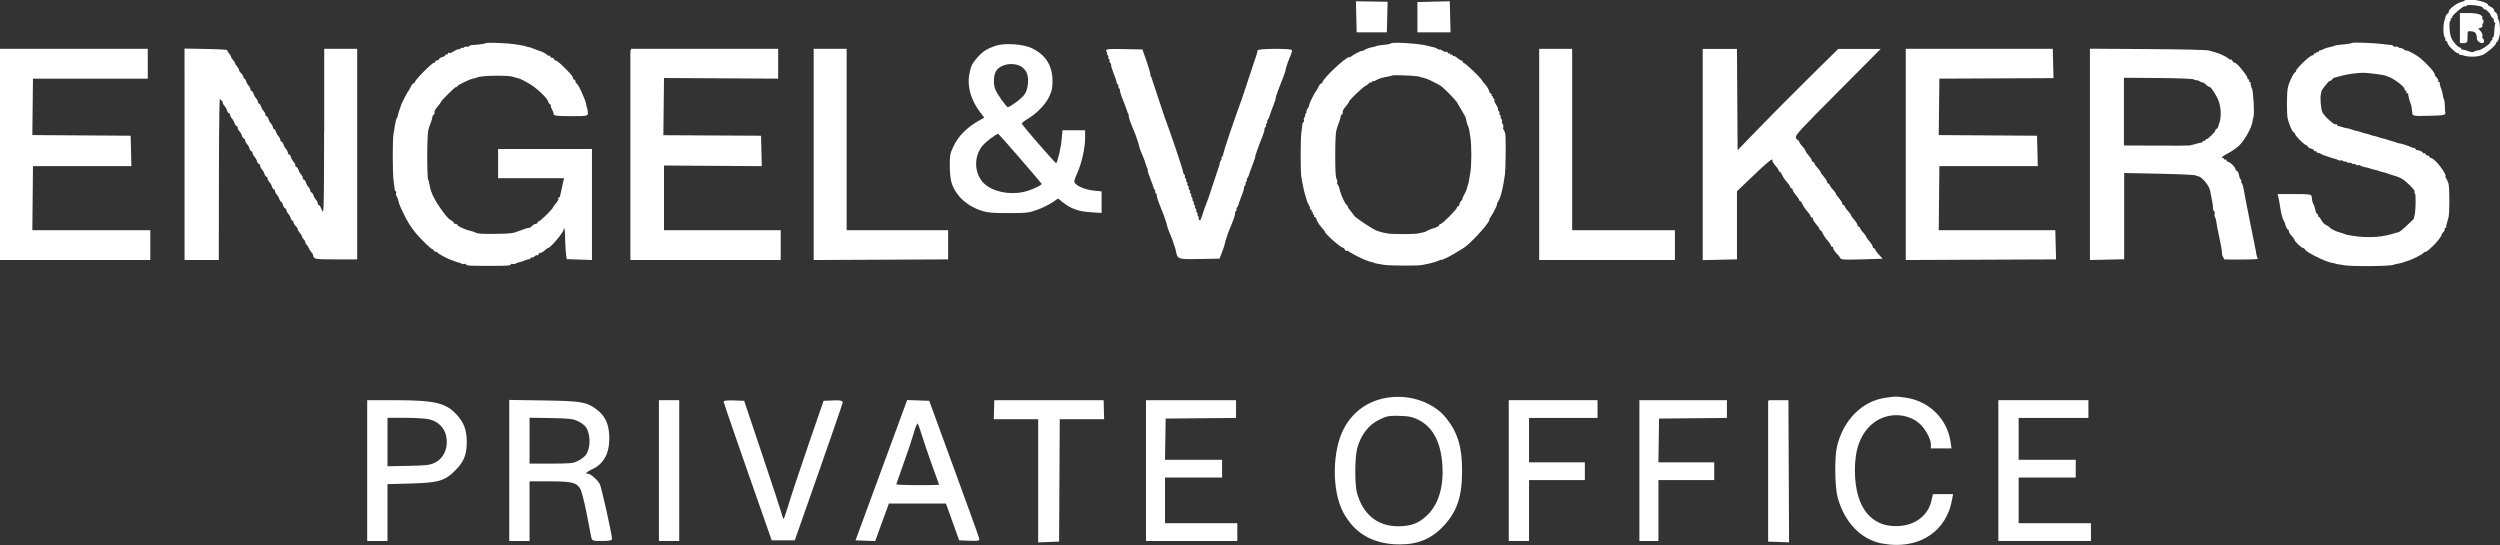
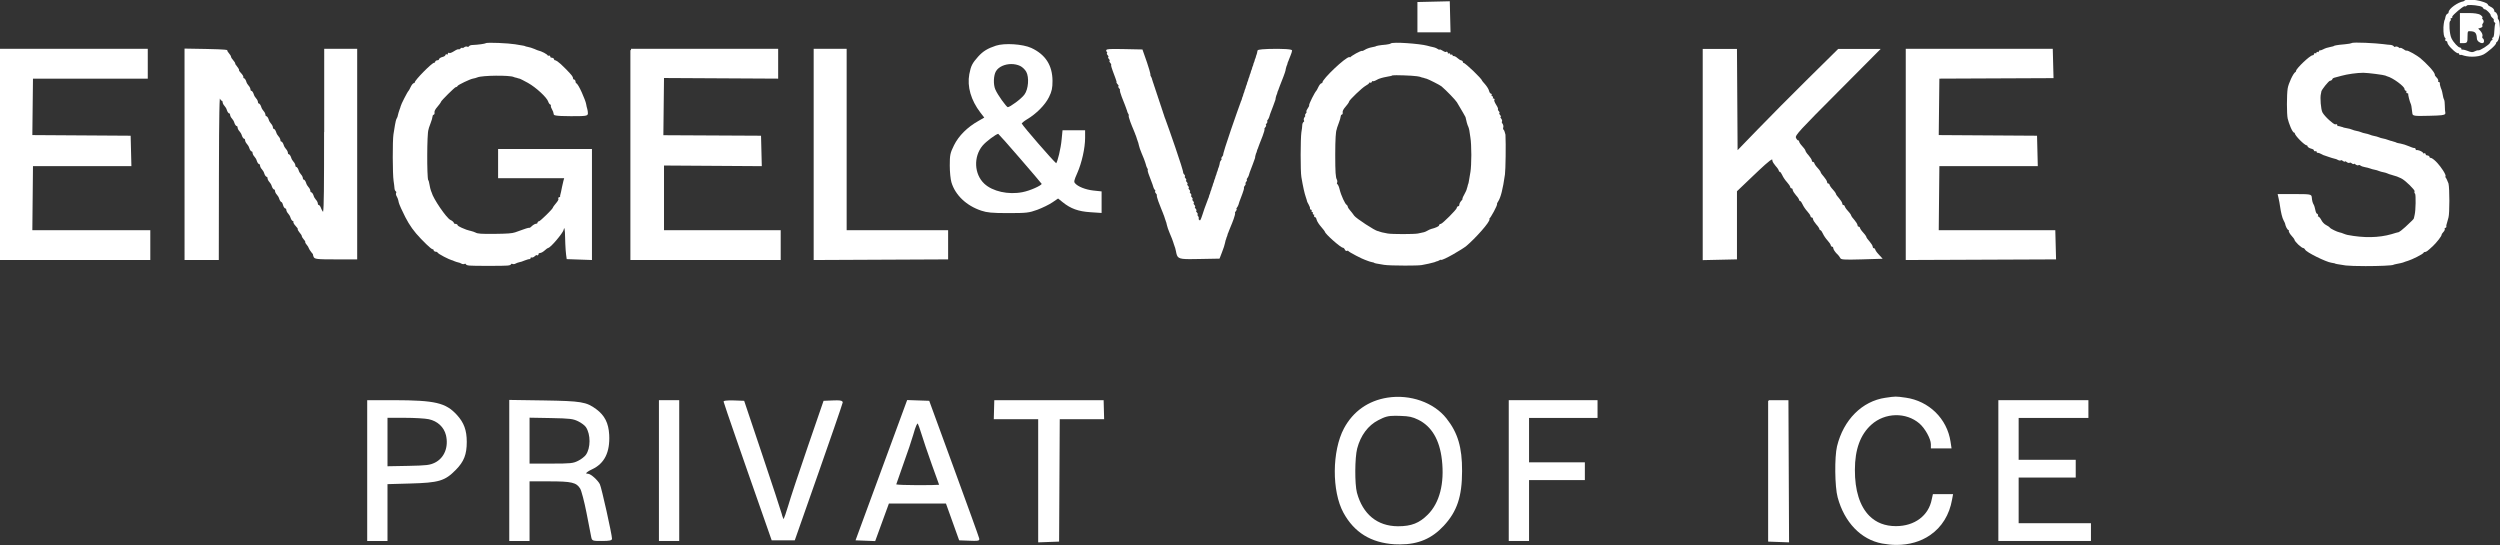
<svg xmlns="http://www.w3.org/2000/svg" version="1.1" id="Layer_1" x="0px" y="0px" viewBox="0 0 1971 430" style="enable-background:new 0 0 1971 430;" xml:space="preserve" width="1971" height="430">
  <rect x="0" y="0" width="1971" height="430" fill="#333333" stroke="none" />
  <style type="text/css">
	.st0{fill:#FFFFFF;}
</style>
  <g>
    <path class="st0" d="M1185.3,102.1c-0.3-0.2-0.4-0.8-0.2-1.4c0.4-1,0.1-2.4-0.6-3.3c-0.5-0.6-0.6-1.2-0.5-1.3   c0.6-0.6,0.2-1.9-0.6-2.8c-0.3-0.4-0.5-0.6-0.5-0.8c0.1-0.1,0.2-0.2,0.3-0.3c0.3-0.5-0.3-1.4-0.8-1.9c-0.3-0.3-0.4-0.6-0.5-0.8   c0.1-0.1,0.2-0.2,0.3-0.3c0.3-0.5-0.3-1.4-0.8-1.9c-0.3-0.4-0.5-0.6-0.5-0.8c0.1,0,0.1-0.1,0.1-0.2c0.3-0.5-0.2-1.8-1.5-3.8   c-1.2-1.9-1.5-3.2-1.5-3.4c0.4-0.4,0.3-0.8,0.3-0.9c-0.1-0.2-0.4-0.6-1.2-0.6c-0.2,0-0.2,0-0.3,0c0,0,0-0.1,0.1-0.2   c0.3-0.4,0.3-0.9,0.1-1.2c-0.2-0.3-0.6-0.5-1-0.5c-0.1,0-0.1,0-0.2,0c0,0,0-0.1,0.1-0.2c0.3-0.5,0.3-0.9,0.1-1.3   c-0.2-0.3-0.5-0.5-0.9-0.5c-0.2-0.1-0.8-0.8-1.1-2c-0.3-1.4-1.8-3.7-3.2-5.3c-1.4-1.5-2.3-2.7-2.4-2.9c0-1.3-13.1-13.9-14.5-13.9   c-0.3,0-0.5-0.2-0.5-0.5c0-0.8-0.7-1.5-1.5-1.5c-0.3,0-1.6-0.7-2.8-1.8c-1.2-1.1-2.8-2-3.6-1.5c0,0,0,0-0.1,0c0,0,0-0.1,0-0.2   c0-0.5-0.2-0.8-0.5-1c-0.4-0.2-0.8-0.2-1.2,0.1c-0.1,0.1-0.2,0.1-0.2,0.1c0,0,0,0,0-0.2c0-0.5-0.2-0.8-0.5-1   c-0.4-0.2-0.8-0.2-1.2,0.1c-0.1,0.1-0.2,0.1-0.2,0.1c0,0-0.1-0.1-0.1-0.3c0-0.8-0.4-1.1-0.6-1.2c-0.1-0.1-0.5-0.2-0.9,0.2   c-0.2,0.1-1.2-0.1-2.4-0.9c-1.4-0.9-2.3-1.3-2.8-1c-0.1,0-0.1,0.1-0.2,0.2c-0.1-0.1-0.3-0.2-0.6-0.4c-0.8-0.6-2.5-1.4-4-1.7   c-1.4-0.3-3.6-0.8-4.9-1.2c-5.5-1.5-27.2-3.2-28.7-1.7c-0.3,0.3-1.8,0.7-3.7,0.9c-4.8,0.4-7.7,0.9-8.5,1.5l0,0   c-0.2,0.1-1.2,0.3-2.8,0.6c-1.7,0.3-4.2,1.2-5.4,2c-0.8,0.5-1.4,0.8-1.7,0.9c-0.1-0.1-0.1-0.1-0.2-0.1c-1.2-0.4-8.9,4-9.7,5.2   c0,0,0,0,0,0c-0.1-0.2-0.4-0.3-0.6-0.3c-3,0-21.2,17.3-21.2,20c0,0.3-0.2,0.6-0.5,0.6c-1.1,0-2.2,2-2.7,3c-0.7,1.6-1.5,2.9-1.7,3.1   c-0.9,0.7-6,10.5-5.6,11.5c0,0,0,0.1,0.1,0.1c-0.1,0.3-0.4,1-1.1,2c-0.7,1-1.4,2.3-1.1,2.9c0.1,0.1,0.1,0.2,0.2,0.2   c-0.1,0.2-0.2,0.4-0.5,0.8c-0.5,0.6-1,1.4-0.8,1.9c0.1,0.1,0.2,0.2,0.3,0.3c-0.1,0.2-0.2,0.4-0.5,0.7c-0.8,1-1.1,2.3-0.6,3   c0.1,0.1,0.1,0.3,0.1,0.5c0,0.2-0.1,0.3-0.3,0.4c-0.8,0.5-1.2,1.8-1.2,2.7c0,0.9-0.3,3.5-0.7,5.7c-0.7,4.7-0.8,30.6,0,35.2   c1.3,7.7,2.5,13,3.5,15.8c0.5,1.4,0.8,2.4,0.8,2.5c-0.1,0.6,1.1,2.9,1.4,3.3c0.8,1.5,1.2,2.6,1.1,2.9c-0.1,0.3,0,0.6,0.2,0.9   c0.2,0.3,0.7,0.5,1.2,0.5c0.1,0,0.1,0,0.1,0c0,0,0,0.1-0.1,0.2c-0.3,0.4-0.3,0.9-0.1,1.2c0.2,0.3,0.6,0.5,1,0.5c0.1,0,0.1,0,0.2,0   c0,0,0,0.1-0.1,0.2c-0.3,0.4-0.3,0.9-0.1,1.2c0.2,0.3,0.6,0.5,1,0.5c0.1,0,0.2,0,0.2,0c0,0,0,0.1-0.1,0.2c-0.3,0.5-0.3,0.9-0.1,1.3   c0.2,0.3,0.5,0.5,0.9,0.5c0,0,0,0,0,0c0.2,0,0.8,0.7,1,1.9c0.3,1.3,2,3.9,3.7,5.8c1.8,2,2.8,3.5,2.9,3.8c0,1.5,12.4,12.5,14.1,12.5   c0.4,0,1.1,0.5,1.4,1.2c0.3,0.7,0.7,1.2,1.2,1.3c0.4,0.1,0.7,0.1,1-0.1c0.2-0.1,0.3-0.1,0.4-0.1c0.1,0,0.1,0.1,0.1,0.1   c0.5,1.1,11.9,6.8,13.2,7.1c0.2,0,1.1,0.4,2.1,0.8c0.9,0.4,2.6,0.9,3.6,1.1c0.8,0.1,1.3,0.3,1.5,0.4c0.3,0.4,1.5,0.7,7.9,1.7   c2.4,0.4,9.7,0.6,16.6,0.6c5.8,0,11.2-0.1,13.1-0.4c1.7-0.3,4.2-0.8,5.5-1.1c1.4-0.4,3.2-0.8,4-1c0.3-0.1,1.6-0.4,1.9-0.7   c0.1,0,0.4-0.2,0.8-0.2c0.5-0.1,1.5-0.6,2.2-1c0.2-0.1,0.4-0.2,0.5-0.3l0,0.1l0.3,0.1c1.5,0.7,17.3-8.6,20.1-11   c6.9-5.8,18.9-19.1,18.2-21.1c0-0.1-0.1-0.2-0.2-0.3c0,0,0,0,0,0c1.1-0.7,6.5-10.5,6.2-11.7c0-0.1-0.1-0.2-0.1-0.2   c0.1-0.3,0.3-0.8,0.9-1.7c2.1-3.3,3.7-9.5,5.4-21.4c0.5-3.7,0.8-23.6,0.4-31.3C1186.5,104.9,1186.1,102.6,1185.3,102.1z    M1153,157.2C1153,157.2,1153.1,157.2,1153,157.2c-0.1,0.2-0.4,0.5-0.8,1c-1,1-1.7,2.4-1.7,3.4c0,0.6-0.3,0.9-0.5,0.9   c-0.8,0-1.5,0.7-1.5,1.5c-0.3,1.4-11.1,12.2-12.5,12.5c-0.8,0-1.5,0.6-1.5,1.4c-0.2,0.5-2.7,1.8-6.1,2.6c-0.7,0.2-2.1,0.8-3.1,1.4   c-1.9,1.1-2.7,1.3-7.4,2.2c-3.1,0.6-20.5,0.6-23.8,0c-3.6-0.6-6.2-1.3-6.5-1.5c-0.3-0.2-1-0.4-1.3-0.4   c-2.3-0.3-17.2-10.1-18.6-12.1c-1-1.4-2.5-3.4-3.5-4.5c-1-1.1-1.6-2.2-1.6-2.5c0-0.7-0.5-1.4-1-1.7c-1-0.4-4.3-7.2-5.5-12.3   c-0.3-1.4-1.1-3.6-1.9-4.1c-0.1-0.1-0.2-0.2-0.2-0.3c0-0.2,0-0.3,0.1-0.5c0.4-0.7,0.3-1.8-0.1-2.6c-1-1.6-1.3-6-1.3-19.6   c0-12.7,0.5-18.6,1.1-19.8c0.1-0.3,0.3-1.1,0.4-1.6c0.1-0.5,0.7-2.1,1.4-3.9c0.7-1.7,1.3-3.9,1.4-4.9c0.1-0.8,0.4-1.2,0.4-1.3   c0.4,0,0.7-0.1,0.9-0.4c0.2-0.2,0.3-0.6,0.3-0.9c-0.3-1.7,0.3-2.8,2.5-5.4c0.3-0.3,2.6-3.1,2.6-3.9c0.3-1.2,10.2-10.8,13-12.3   c1.1-0.6,2.9-1.7,3-2.7c0.1,0,0.1,0,0.2,0.1c0.4,0.3,0.8,0.3,1.2,0.1c0.4-0.2,0.6-0.6,0.6-1.1c0,0,0-0.1,0-0.1   c0.7,0.4,2.1,0,3.1-0.6c1.2-0.7,2.4-1.2,2.7-1.3c0.3-0.1,0.9-0.2,1.2-0.4c0.4-0.2,3.5-0.9,6.3-1.4c0.1,0,2.2-0.3,2.9-0.8   c1.3-0.3,15.4,0.1,19.2,0.7c1.5,0.2,2.7,0.5,2.9,0.6c0.3,0.2,1.1,0.4,1.6,0.5c0.6,0.1,1.3,0.3,1.7,0.5c0.4,0.1,1.1,0.3,1.5,0.4   c1.4,0.4,10.6,5,11.7,6c3.9,3.3,10.9,10.6,12.1,12.5c4,6.7,6.6,11.2,6.8,11.7c0.4,2.3,1.6,6.7,2.2,7.6c0.2,0.4,0.6,1.7,0.8,2.8   c0.2,1.1,0.6,3.8,0.9,6c0.4,2.2,0.7,8.2,0.7,13.4s-0.3,11.2-0.7,13.4c-0.4,2.2-0.8,5.1-1.1,6.5c-0.2,1.5-0.5,2.7-0.6,2.9   c-0.2,0.3-0.4,1.1-0.5,1.6c-0.1,0.6-0.3,1.3-0.5,1.7c-0.1,0.4-0.3,1.1-0.4,1.5c-0.1,0.3-0.8,1.9-1.9,3.9   C1153.2,155.5,1152.8,156.8,1153,157.2z" />
-     <path class="st0" d="M1778.9,200.3c-0.2-1.6-0.6-3.8-0.9-4.9c-0.2-1.1-0.7-3.3-1-5c-0.3-1.7-0.8-4.1-1.1-5.5l-1-5   c-0.3-1.4-0.7-3.4-0.9-4.5c-0.2-1.1-0.7-3.1-0.9-4.5l-2-10c-1.2-6.2-1.5-7.7-2.1-11.4c-0.3-2-1.1-4.6-1.8-5.5   c-0.2-0.2-0.3-0.4-0.4-0.6c0.1-0.1,0.3-0.2,0.3-0.3c0.2-0.5-0.2-1.2-0.6-1.7c-0.6-0.7-1-1.6-1-2c-0.2-2.1-1.2-5-2.6-5   c-0.2,0-0.4-0.3-0.4-0.8c0-1.8-4.6-6.2-6.4-6.2c-0.3,0-0.6-0.3-0.6-0.6c0-0.4-0.2-0.8-0.5-1c-0.4-0.2-0.8-0.2-1.2,0.1   c-0.1,0.1-0.2,0.1-0.2,0.1c0,0,0-0.1,0-0.1c0-0.5-0.2-0.9-0.5-1.2c-0.3-0.2-0.6-0.2-0.9-0.1c-0.1,0-0.4-0.1-0.6-0.4   c0.2-0.4,1.8-1.7,4.7-3.2c3-1.5,7.3-4.5,9.4-6.6c4.1-4,9.8-14.3,10.2-18.7c0.1-1.4,0.5-2.8,0.7-3.2c1-1.8-0.1-21.6-1.2-22.8   c-0.1-0.1-0.3-0.5-0.4-1c-0.1-0.6-0.4-1.4-0.5-1.8c-0.1-0.3-0.2-0.9-0.1-1.3c0-0.3,0-0.6-0.2-0.8c-0.3-0.3-0.7-0.5-1.2-0.5   c-0.1,0-0.1,0-0.1,0c0,0,0-0.1,0.1-0.2c0.3-0.4,0.3-0.9,0.1-1.2c-0.2-0.3-0.6-0.5-1-0.5c-0.2,0-0.2,0-0.2-0.1   c0.2-0.4,0.1-1-0.5-2.1c-1.6-2.8-7.9-10.8-9.7-10.8c-0.6,0-1.3-0.6-1.5-1.2c-0.3-0.7-0.7-1.1-1.2-1.3c-0.4-0.1-0.8-0.1-1.1,0.1   c-0.1,0.1-0.2,0.1-0.2,0.1c-0.1-1.4-8-5-9.6-5.3c-0.4-0.1-0.7-0.2-0.8-0.2c-0.3-0.3-1.7-0.6-1.9-0.7c-0.8-0.2-2.6-0.7-4-1.1   c-1.6-0.5-25.6-1-47.9-1.1l-45.8-0.3l0,83.3l0,83.3l27-0.6v-68l24.7,0.5c25.3,0.5,30.9,1.1,31.8,1.4c0.1,0.2,0.6,0.4,2,0.7   c2.8,0.5,8.4,7.3,9.2,11c0.2,0.9,0.5,2.5,0.7,3.6c1.3,6.3,1.6,8.1,1.6,10.1c0,1.2,0.4,2.7,1.2,3.2c0.3,0.2,0.4,0.8,0.2,1.4   c-0.4,0.9-0.2,2.3,0.3,3.1c0.4,0.6,0.8,2,0.9,3.1c0.2,2.1,1,6.3,1.9,10.1c0.2,1.1,0.7,3.3,1,5c0.3,1.7,0.8,4.1,1.1,5.5   c0.3,1.4,0.5,3.3,0.5,4.4c0,1.2,0.5,2.8,1.2,3.6c0.2,0.2,0.3,0.4,0.4,0.5l-0.1,0l0,0.5c0,0.2,0,0.4,0.5,0.4l0,0c0.1,0,0.1,0,0.2,0   c0.6,0,1.6,0.1,3.5,0.1c2.3,0,5.5,0,9.1,0c13.1,0,13.3-0.4,13.4-0.7l0.1-0.3l-0.2-0.2C1779.5,203.1,1779.2,201.9,1778.9,200.3z    M1750.2,95.4c-0.2,0.9-0.4,1.5-0.5,1.7c-0.2,0.2-0.4,0.7-0.7,2.3c-0.2,1-0.8,1.8-1.1,2c-0.8,0.3-1.4,1-1.4,1.7   c-0.1,1-5.6,6.4-6.6,6.5c-0.8,0-1.4,0.7-1.4,1.6c0,0.1,0,0.1,0,0.1c0,0-0.1,0-0.2-0.1c-0.5-0.3-0.9-0.3-1.3-0.1   c-0.3,0.2-0.5,0.5-0.5,0.8c0,0.2-0.3,0.5-0.8,0.5c-0.7,0.1-2.9,0.5-4.8,1.1c-1.9,0.5-3.9,1-4.5,1.2c-0.7,0.1-11.5,0.2-26.6,0.1   l-25.3-0.1V61.3l26.7,0.2c15.6,0.1,27.1,0.6,28.1,1c0.7,0.5,1.7,0.9,2.4,0.7c0.2-0.1,1.4,0.2,2.7,1c1.4,0.8,2.3,1,2.7,0.8   c0,0,0,0,0,0c0.3,0.2,0.8,0.6,1.6,1.3c0.1,0.1,2.3,2.2,3.3,2.2c1,0,5.5,6.4,7.2,11.3C1750.9,84.3,1751.3,90.8,1750.2,95.4z" />
    <path class="st0" d="M403,208.2c0.1-0.1,0.2-0.2,0.4-0.3c0.2,0,0.3,0,0.4,0.1c0.7,0.4,1.9,0.3,2.7-0.2c0.6-0.4,1.9-0.8,2.7-1   c0.9-0.1,3-0.8,4.6-1.5c1.8-0.7,3.1-1,3.3-1c0.3,0.1,0.6,0,0.9-0.2c0.3-0.3,0.5-0.7,0.5-1.2c0-0.1,0-0.1,0-0.1c0,0,0.1,0,0.2,0.1   c0.8,0.5,2.2-0.1,3-1c0.7-0.7,1.3-0.9,1.4-0.8c0.4,0.4,0.8,0.3,0.9,0.2c0.2-0.1,0.6-0.3,0.6-1.1c0-0.4,0.5-0.7,1-0.7   c1.1,0,2.8-1.1,3.9-2.1c1.2-1.2,2.3-1.8,2.6-1.9c1.9,0,11.6-11.7,12.2-14.1c0.2-1,0.4-1.4,0.6-1.6c0.1,0.4,0.4,1.3,0.5,3.5   c0.1,2.3,0.2,6.5,0.3,9.2c0.1,2.8,0.4,6.5,0.6,8.2l0.5,3.6l19.9,0.7l0-87.5h-74v23h52.1l-0.6,2.1c-0.4,1.5-0.9,3.7-1.1,4.8   c-0.4,2.4-1.2,5.8-1.4,6.4c-0.1,0.4-0.2,1-0.1,1.5c-0.1,0.1-0.2,0.1-0.4,0.1c-0.5,0-0.8,0.2-1,0.5c-0.2,0.3-0.1,0.7,0.1,1.1   c0.1,0.3-0.5,1.6-1.9,3.2c-0.4,0.5-2.6,3.1-2.6,3.7c-0.4,1.2-9.5,10.1-10.7,10.5c-0.7,0-1.4,0.7-1.4,1.5c0,0.2-0.4,0.5-0.9,0.5   c-1,0-2.6,1-3.5,1.9c-0.8,0.8-1.4,1.2-1.6,1.3c-0.4-0.1-1.6,0-5.4,1.4c-2.6,0.9-5.4,1.9-6.2,2.2c-2.4,0.8-5.9,1.1-16.3,1.2   c-10.3,0.1-13.2-0.1-14.8-1c-0.6-0.4-2.6-1-4.1-1.4l-0.5-0.1c-2.6-0.7-2.6-0.7-5.9-2.1l-0.7-0.3c-1.8-0.8-2.8-1.5-2.9-1.7   c0-0.7-0.9-1.3-2-1.3c-0.6,0-1-0.3-1-0.5c0-0.9-1.5-2-2.8-2.6c-3.1-1.4-13.7-17-14.8-21.7c-0.1-0.3-0.3-0.9-0.5-1.2   c-0.2-0.4-1-3.4-1.4-6c-0.3-1.8-0.5-2.3-0.8-2.4c-1.1-2.9-1-37.1,0.2-39.8c0.1-0.3,0.3-1.1,0.4-1.6c0.1-0.5,0.7-2.1,1.4-3.9   c0.7-1.7,1.3-3.9,1.4-4.9c0.1-0.8,0.4-1.2,0.4-1.3c0.4,0,0.7-0.1,0.9-0.4c0.2-0.2,0.3-0.6,0.3-0.9c-0.3-1.7,0.3-2.8,2.5-5.4   c0.4-0.5,2.6-3.1,2.6-3.7c0.5-1.2,10.5-11.1,11.6-11.5c0.6,0,1.3-0.4,1.5-1c0.6-0.9,9.5-5.2,12-5.7c1.1-0.2,2.8-0.6,3.6-1   c3.8-1.6,25.4-1.8,28.6-0.3c0.3,0.2,1.1,0.4,1.6,0.5c0.6,0.1,1.3,0.3,1.7,0.5c0.4,0.1,1.1,0.3,1.6,0.4c0.3,0.1,2.8,1.3,6.4,3.3   c6.4,3.6,14.9,11.5,15.9,14.7c0.4,1.3,1.3,2.5,2.2,2.6c-0.4,0.7,0,2.1,0.6,3.1c1.1,2.1,1.3,2.6,1.6,4.4c0.1,0.5,0.2,1.4,13.5,1.4   c11.8,0,13.3-0.1,13.4-2.2c0-1-0.2-2.6-0.5-3.5c-0.3-0.8-0.7-2.6-0.9-3.9c-0.4-2.7-6.2-16.4-7.9-16.4c-0.1,0-0.4-0.4-0.4-1   c0-1.1-0.7-2-1.5-2c-0.3,0-0.5-0.3-0.5-0.7c0-1.4-0.8-2.4-5.4-7.2c-7-7.2-8.5-7.2-8.9-7.2c-0.3,0-0.6-0.2-0.6-0.5   c0-0.8-0.9-1.5-2-1.5c-0.6,0-1-0.3-1-0.6c0-0.4-0.2-0.8-0.5-1c-0.4-0.2-0.8-0.2-1.2,0.1c-0.2,0.1-0.3,0.1-0.2,0.1   c0-1.3-5.6-3.9-7.4-4.2c-0.2,0-1.5-0.5-3.3-1.3c-1.6-0.7-3.9-1.4-5.1-1.6c-0.9-0.2-1.5-0.3-1.8-0.4c-0.3-0.4-1.6-0.6-8.4-1.7   c-4.7-0.8-22.1-1.7-23.1-0.8c-0.6,0.4-5.6,1.2-10.7,1.4c-1,0-2.3,0.5-2.7,1.2c-0.1,0.1-0.2,0.2-0.4,0.3c-0.2,0-0.3,0-0.5-0.1   c-0.7-0.5-2-0.2-3,0.6c-0.3,0.3-0.6,0.4-0.7,0.5c-0.1-0.1-0.2-0.2-0.3-0.3c-0.5-0.3-1.4,0.3-1.9,0.8c-0.4,0.3-0.6,0.5-0.8,0.5   c0-0.1-0.1-0.1-0.2-0.1c-0.5-0.3-1.8,0.2-3.8,1.5c-1.9,1.2-3.2,1.5-3.4,1.5c-0.4-0.4-0.8-0.3-0.9-0.3c-0.2,0.1-0.6,0.4-0.6,1.2   c0,0.2,0,0.2,0,0.3c0,0-0.1,0-0.2-0.1c-0.5-0.3-0.9-0.3-1.3-0.1c-0.3,0.2-0.5,0.5-0.5,0.9c-0.1,0.2-0.9,0.8-2.1,1.1   c-1.4,0.3-2.9,1.2-2.9,2.1c0,0.2-0.4,0.5-1,0.5c-1.1,0-2,0.7-2,1.5c0,0.2-0.3,0.5-0.8,0.5c-1.7,0-15.2,13.7-15.2,15.4   c0,0.3-0.2,0.6-0.5,0.6c-1.1,0-2.2,2-2.7,3c-0.7,1.6-1.5,2.9-1.7,3.1c-0.8,0.6-6,10.8-6.2,12.1c0,0.3-0.5,1.7-1,3   c-0.5,1.3-1,3.2-1.2,4.1c-0.1,0.8-0.5,2-0.9,2.5c-0.5,0.7-1.1,3.2-1.4,5.2l-1.2,7.4c-0.8,4.9-0.7,31.6,0.1,36.7   c0.3,2.2,0.7,4.7,0.7,5.7c0,1,0.5,2.3,1.2,2.7c0.1,0.1,0.2,0.2,0.3,0.4c0,0.2,0,0.3-0.1,0.4c-0.4,0.7-0.3,1.9,0.2,2.7   c0.4,0.7,0.8,1.5,0.9,1.8c0.1,0.3,0.2,0.9,0.4,1.2c0.1,0.2,0.3,1,0.5,2.2c0.3,1.4,2.8,6.9,5.1,11.4c3.4,6.6,6.8,11.4,12.4,17.2   c0.3,0.3,7.8,8.2,9.2,8.2h0c0,0,0,0,0,0c0.2,0,0.5,0.1,0.6,0.2c0.1,0.1,0.1,0.2,0.1,0.3c0,0.8,0.9,1.5,2,1.5c0.6,0,1,0.2,1,0.3   c0,1.3,10.1,6.1,11.3,6.3c0.2,0,1.1,0.3,2.1,0.8c1,0.4,2.4,0.9,3.1,1c0.7,0.1,1.8,0.5,2.4,0.9c0.8,0.5,2,0.6,2.7,0.2   c0.1-0.1,0.3-0.1,0.4-0.1c0.2,0,0.3,0.1,0.4,0.3c0.8,1.3,1.7,1.4,18,1.4S402.2,209.5,403,208.2z" />
    <path class="st0" d="M255.5,104.1c0,43-0.1,60.1-0.8,63c-0.6-0.8-1.3-2.1-1.6-3c-0.4-1.2-1.2-2.6-2.1-2.6c-0.2,0-0.4-0.4-0.4-0.9   c0-0.9-0.7-2.3-1.5-3.1c-0.7-0.7-1.6-2.2-1.9-3.4c-0.4-1.2-1.2-2.6-2.1-2.6c-0.2,0-0.4-0.4-0.4-0.9c0-0.9-0.7-2.3-1.5-3.1   c-0.7-0.7-1.6-2.2-1.9-3.4c-0.4-1.2-1.2-2.6-2.1-2.6c-0.2,0-0.4-0.4-0.4-0.9c0-0.9-0.7-2.3-1.5-3.1c-0.7-0.7-1.6-2.2-1.9-3.4   c-0.4-1.2-1.2-2.6-2.1-2.6c-0.2,0-0.4-0.4-0.4-0.9c0-0.9-0.7-2.3-1.5-3.1c-0.7-0.7-1.6-2.2-1.9-3.4c-0.4-1.2-1.2-2.6-2.1-2.6   c-0.2,0-0.4-0.4-0.4-0.9c0-0.9-0.7-2.3-1.5-3.1c-0.7-0.7-1.6-2.2-1.9-3.4c-0.4-1.2-1.2-2.6-2.1-2.6c-0.2,0-0.4-0.4-0.4-0.9   c0-0.9-0.7-2.3-1.5-3.1c-0.7-0.7-1.6-2.2-1.9-3.4c-0.4-1.2-1.2-2.6-2.1-2.6c-0.2,0-0.4-0.4-0.4-0.9c0-0.9-0.7-2.3-1.5-3.1   c-0.7-0.7-1.6-2.2-1.9-3.4c-0.4-1.2-1.2-2.6-2.1-2.6c-0.2,0-0.4-0.4-0.4-0.9c0-0.9-0.7-2.3-1.5-3.1c-0.7-0.7-1.6-2.2-1.9-3.4   c-0.4-1.2-1.2-2.6-2.1-2.6c-0.2,0-0.4-0.4-0.4-0.9c0-0.9-0.7-2.3-1.5-3.1c-0.7-0.7-1.6-2.2-1.9-3.4c-0.4-1.2-1.2-2.6-2.1-2.6   c-0.2,0-0.4-0.4-0.4-0.9c0-0.9-0.7-2.3-1.5-3.1c-0.7-0.7-1.6-2.2-1.9-3.4c-0.4-1.3-1.3-2.6-2.2-2.6c0,0-0.1,0-0.1,0   c0,0,0-0.1,0-0.1c0.6-0.9-0.8-2.8-1.8-3.8c-1-1.1-1.5-1.8-1.6-2.1c0-0.1,0.1-0.1,0.1-0.2c0.1-0.7-1-2.1-1.6-2.9   c-0.8-1-1.2-1.6-1.4-1.9l0-0.2c0.1-0.6-0.8-1.9-1.7-2.9c-1-1.2-1.6-2.1-1.6-2.4c0.1-0.8-1.1-2.3-1.6-2.9c-0.9-1-1.3-1.8-1.4-2.1   l0.1-0.2l-0.1-0.2c-0.1-0.2-0.5-0.7-16.7-1l-17-0.3V205h27l0.1-66c0-13.8,0.1-53.3,0.7-61.3c0.5,0.9,1.1,1.8,1.8,1.8   c0.1,0,0.4,0.4,0.4,0.9c0,0.9,0.7,2.3,1.5,3.1c0.7,0.7,1.6,2.2,1.9,3.4c0.4,1.2,1.2,2.6,2.1,2.6c0.2,0,0.4,0.4,0.4,0.9   c0,0.9,0.7,2.3,1.5,3.1c0.7,0.7,1.6,2.2,1.9,3.4c0.4,1.2,1.2,2.6,2.1,2.6c0.2,0,0.4,0.4,0.4,0.9c0,0.9,0.7,2.3,1.5,3.1   c0.7,0.7,1.6,2.2,1.9,3.4c0.4,1.2,1.2,2.6,2.1,2.6c0.2,0,0.4,0.4,0.4,0.9c0,0.9,0.7,2.3,1.5,3.1c0.7,0.7,1.6,2.2,1.9,3.4   c0.4,1.2,1.2,2.6,2.1,2.6c0.2,0,0.4,0.4,0.4,0.9c0,0.9,0.7,2.3,1.5,3.1c0.7,0.7,1.6,2.2,1.9,3.4c0.4,1.2,1.2,2.6,2.1,2.6   c0.2,0,0.4,0.4,0.4,0.9c0,0.9,0.7,2.3,1.5,3.1c0.7,0.7,1.6,2.2,1.9,3.4c0.4,1.2,1.2,2.6,2.1,2.6c0.2,0,0.4,0.4,0.4,0.9   c0,0.9,0.7,2.3,1.5,3.1c0.7,0.7,1.6,2.2,1.9,3.4c0.4,1.2,1.2,2.6,2.1,2.6c0.2,0,0.4,0.4,0.4,0.9c0,0.9,0.7,2.3,1.5,3.1   c0.7,0.7,1.6,2.2,1.9,3.4c0.3,0.9,1.1,2.5,1.9,2.5c0,0,0,0,0,0c0.2,0.1,0.7,0.9,1,2.1c0.3,1.4,1.2,2.9,2.1,2.9   c0.2,0,0.5,0.4,0.5,0.9c0,0.9,0.7,2.3,1.5,3.1c0.7,0.7,1.6,2.2,1.9,3.4c0.4,1.3,1.3,2.6,2.2,2.6c0,0,0.1,0,0.1,0c0,0,0,0.1,0,0.1   c-0.6,0.9,0.8,2.8,1.8,3.8c1,1.1,1.5,1.8,1.6,2.1c0,0.1-0.1,0.1-0.1,0.2c-0.1,0.7,1,2.1,1.6,2.9c1,1.2,1.6,2.1,1.6,2.4   c-0.1,0.8,1.1,2.3,1.6,2.9c0.7,0.8,1.1,1.4,1.2,1.7c0,0.1-0.1,0.1-0.1,0.2c-0.1,0.6,0.7,1.7,1.2,2.3c0.9,1,1.5,2.1,1.6,2.6   c0.2,0.7,1.2,2.2,2,3.2c0.7,0.8,1.1,1.4,1.3,1.6c0,0.3,0,0.8,0.5,2c0.7,1.9,2.4,2.1,17.5,2.1h16.9v-166h-26V104.1z" />
    <path class="st0" d="M1928.2,140c-0.2-0.2-0.3-0.4-0.4-0.6c0.1-0.1,0.2-0.2,0.3-0.3c0.6-1.4-3.8-7.7-6.4-10.5   c-1.5-1.7-4.1-4.1-5.3-4.1c-0.5,0-0.9-0.3-0.9-0.5c0-0.8-0.9-1.5-2-1.5c-0.6,0-1-0.3-1-0.6c0-0.4-0.2-0.8-0.5-1   c-0.4-0.2-0.8-0.2-1.2,0.1c-0.2,0.1-0.3,0.1-0.2,0.1c0-0.4-0.3-0.8-0.8-1.2c-1.1-0.9-3.8-1.9-5.1-1.6c0,0-0.1-0.1-0.1-0.3   c0-0.5-0.2-0.9-0.5-1.1c-0.2-0.2-0.6-0.3-0.9-0.2c0,0,0,0,0,0c-0.4,0-2-0.5-4-1.4c-2-0.9-5-1.8-6.6-2.1c-1.6-0.3-2.8-0.5-2.9-0.6   c-0.3-0.3-1.3-0.5-1.4-0.6c-0.5-0.1-1.3-0.4-1.7-0.5c-0.4-0.2-1.3-0.4-1.8-0.5c-0.5-0.1-1.6-0.5-2.4-0.8c-0.9-0.4-2.5-0.8-3.6-1   c-1.1-0.2-2.6-0.6-3.4-1c-0.9-0.4-2.5-0.8-3.6-1c-1.1-0.2-2.6-0.6-3.4-1c-0.9-0.4-2.5-0.8-3.6-1c-1.1-0.2-2.6-0.6-3.4-1   c-0.9-0.4-2.5-0.8-3.6-1c-1.1-0.2-2.6-0.6-3.4-1c-0.9-0.4-2.7-0.9-4.1-1.1c-1.4-0.2-2.4-0.5-2.5-0.5c-0.3-0.3-1.3-0.5-1.4-0.5   c-0.5-0.1-1.3-0.4-1.7-0.5c-0.5-0.2-1.2-0.2-1.8-0.2c-0.1-0.1-0.1-0.2-0.1-0.4c0-0.5-0.2-0.8-0.5-1c-0.3-0.2-0.7-0.2-1.1,0.1   c0,0,0,0-0.1,0c-1.3,0-8.2-6-10.1-9.5c-1.2-2.3-2-11.6-1.2-14.6c0.1-0.4,0.3-1.2,0.3-1.7c0.2-1.6,5.8-8.4,6.8-8.6   c0.9,0,1.7-0.6,2-1.4c0.1-0.4,0.8-0.9,1.4-1c0.8-0.2,3.5-0.9,6-1.6c4.3-1.2,11.9-2.3,16.9-2.3c0,0,0.1,0,0.1,0   c3.6,0,16.4,1.7,17.3,2.2c0.3,0.2,0.9,0.4,1.2,0.5c4.8,1.2,13.9,8.1,13.9,10c0,0.9,0.7,1.6,1.6,1.6c0.1,0,0.1,0,0.1,0   c0,0,0,0.1-0.1,0.2c-0.3,0.4-0.3,0.9-0.1,1.2c0.2,0.3,0.5,0.5,1,0.5c0.3,0,0.4,0.1,0.4,0.1c-0.2,1.1,1.3,6.7,2,8.1   c0.4,0.8,0.7,2.2,1.3,7.6c0.2,2.1,1.7,2.2,13.3,1.9c9.5-0.2,11.8-0.5,12.5-1.4c0.2-0.3,0.3-0.6,0.2-1c-0.2-0.8-0.4-3.2-0.4-5.4   c0-2-0.2-4.5-0.7-5.2c-0.3-0.5-0.6-1.6-0.7-2.3c-0.2-1.6-1.1-5.5-1.5-6c-0.1-0.1-0.2-0.5-0.4-1.1c-0.1-0.6-0.4-1.4-0.5-1.8   c-0.1-0.3-0.2-0.9-0.1-1.3c0-0.3,0-0.6-0.2-0.8c-0.3-0.3-0.7-0.5-1.2-0.5c-0.1,0-0.1,0-0.1,0c0,0,0-0.1,0.1-0.2   c0.5-0.8-0.2-2.3-1.3-3.3c-0.9-0.9-1.3-1.6-1.3-1.8c0.6-2-7.2-9.8-11.5-13.4c-2.2-1.8-9.7-6.4-11-5.9c-0.1,0-0.1,0.1-0.1,0.1   c-0.3-0.1-1-0.4-1.9-1.1c-1-0.7-2.3-1.4-2.9-1.1c-0.1,0.1-0.2,0.1-0.2,0.2c-0.2-0.1-0.4-0.2-0.7-0.5c-1-0.8-2.3-1.1-3-0.6   c-0.1,0.1-0.3,0.1-0.5,0.1c-0.2,0-0.3-0.1-0.4-0.3c-0.5-0.8-1.8-1.2-2.7-1.3c-0.9,0-3.5-0.3-5.7-0.6c-5.1-0.7-23.9-1.8-25-0.8   c-0.3,0.2-2.4,0.7-5.2,0.9c-7,0.6-8.8,1.1-9.2,1.6c-0.3,0.1-1.2,0.3-2.6,0.6c-1.7,0.3-4,1-5.2,1.7c-1.2,0.7-2.2,0.9-2.4,0.9   c-0.3-0.1-0.6,0-0.9,0.2c-0.3,0.2-0.5,0.7-0.5,1.2c0,0.1,0,0.1,0,0.1c0,0-0.1,0-0.2-0.1c-0.4-0.3-0.9-0.3-1.2-0.1   c-0.3,0.2-0.5,0.6-0.5,1c0,0.1,0,0.1,0,0.2c0,0-0.1,0-0.2-0.1c-0.4-0.3-0.9-0.3-1.2-0.1c-0.3,0.2-0.5,0.5-0.5,1   c0,0.3-0.4,0.6-1,0.6c-2,0-13,10.5-13,12.3c0,0.4-0.2,0.8-0.5,0.9c-1.7,0.8-5.5,9.1-6.1,12.9c-0.8,5.1-0.8,20.2,0,23.8   c0.8,3.4,3.6,11.1,5.2,11.1c0.2,0,0.4,0.2,0.4,0.5c0,1.7,7.7,9.5,9.4,9.5c0.3,0,0.6,0.2,0.6,0.5c0,0.9,1.5,1.7,2.9,2.1   c1.3,0.3,2.1,0.9,2.1,1.1c0,0.4,0.2,0.7,0.5,0.9c0.4,0.2,0.8,0.1,1.3-0.1c0.1-0.1,0.2-0.1,0.2-0.1c0,0,0,0.1,0,0.1   c0,0.5,0.2,0.9,0.5,1.2c0.3,0.2,0.6,0.3,0.9,0.2c0.2,0,1.2,0.2,2.4,0.9c0.1,0,2.1,1.2,2.7,1.2c0.2,0,1.6,0.5,3.2,1.1   c1.6,0.6,3.7,1.2,4.6,1.4c0.8,0.1,2.1,0.6,2.7,1c0.8,0.5,2,0.7,2.5,0.2c0.1-0.1,0.7,0,1.3,0.5c0.5,0.4,1.2,0.9,1.8,0.6   c0.1-0.1,0.2-0.2,0.3-0.3c0.2,0.1,0.4,0.2,0.8,0.5c0.9,0.8,2.2,1.2,2.8,0.6c0.1-0.1,0.7,0,1.3,0.5c0.5,0.4,1.2,0.9,1.8,0.6   c0.1-0.1,0.2-0.2,0.3-0.3c0.2,0.1,0.4,0.2,0.8,0.5c0.9,0.8,2.2,1.2,2.8,0.6c0.1-0.1,0.6-0.1,1.1,0.3c0.7,0.6,2.4,1.2,3.8,1.4   c1.3,0.2,3.1,0.7,3.9,1c0.9,0.4,2.5,0.8,3.6,1c1.1,0.2,2.6,0.6,3.4,1c0.9,0.4,2.5,0.8,3.6,1c1.1,0.2,2.4,0.6,2.8,0.8   c0.7,0.4,2.6,1,4.1,1.4l0.6,0.2c3.2,0.9,3.2,0.9,5.8,2.1l0.5,0.2c3.6,1.7,10.8,9.1,10.8,10.2c-0.4,0.7-0.2,1.6,0.4,2.1   c0.6,1.2,0.5,13-0.4,16.6c-0.2,1-0.5,2.3-0.6,2.7c-0.1,0.6-1.4,1.9-6.8,6.9c-2.5,2.3-4.7,3.9-5.1,4c-0.7,0.1-3.2,0.8-5.7,1.6   c-10.1,2.9-21.8,3.1-34.8,0.6c-0.8-0.2-2.2-0.6-3.1-1c-0.9-0.4-2.3-0.9-3.1-1c-2-0.4-7.1-2.9-7.6-3.7c-0.4-0.6-2-1.6-3.2-2.2   c-1.2-0.6-2.8-2.3-3.5-3.7c-0.5-1-1.7-3-2.8-3c0,0-0.1,0-0.1,0c0,0,0-0.1,0.1-0.2c0.2-0.4,0.3-0.8,0.1-1.2   c-0.1-0.4-0.5-0.7-0.9-0.8c-0.3-0.1-0.9-1.2-1.2-2.9c-0.3-1.5-0.8-3.4-1.3-4.2c-0.8-1.2-1.3-3.2-1.5-5.8c-0.2-2.4-1.3-2.5-13.5-2.5   h-13.4l0.8,3.6c0.4,1.6,0.8,4.1,1,5.5c0.8,5.6,1.8,9.7,2.9,11.7c0.6,1.2,1.1,2.1,1.1,2.3c0.4,2.2,1.8,5.4,3.1,5.4c0,0,0.1,0,0.1,0   c0,0,0,0.1-0.1,0.1c-0.6,0.9,1,3.1,2,4.2c1.4,1.5,2.3,2.8,2.3,3c0,1.5,5.6,6.8,7.1,6.8c0.4,0,1,0.5,1.3,1.1   c0.8,2.2,16.8,9.9,20.6,10.4c1.4,0.2,2.4,0.4,2.7,0.5c0.4,0.4,2.1,0.7,8.8,1.7c2.4,0.3,8.8,0.5,15.6,0.5c10.2,0,21.4-0.4,22.2-1.1   c0,0,0.1-0.1,0.1-0.1c0.2-0.1,0.8-0.2,1.7-0.4c1.9-0.3,6-1.2,6.5-1.6c0.1-0.1,0.5-0.2,1.1-0.4c0.5-0.1,1.3-0.4,1.6-0.5   c0.2-0.1,0.8-0.3,1.1-0.4c1.1-0.2,11.6-5,11.6-6.3c0-0.1,0.2-0.3,0.7-0.3c1.3,0,2.1-0.6,6.7-4.9c2.6-2.5,6.8-7.6,6.7-8.9   c0-0.2,0.5-1.1,1.3-1.9c0.9-0.9,1.6-2.3,1-3.1c0-0.1-0.1-0.1-0.1-0.1c0,0,0.1,0,0.1,0c0.5,0,0.9-0.2,1.2-0.5   c0.2-0.2,0.3-0.5,0.2-0.8c-0.1-0.3,0-0.8,0-1c0.1-0.3,0.4-1.2,0.6-2.1c0.2-0.8,0.7-2.6,1.1-4c0.9-3.2,0.9-22.7,0-26.7   C1929.6,142.7,1928.8,140.7,1928.2,140z" />
    <path class="st0" d="M1450.8,203.3c0.5,1.4,2.5,1.6,16.7,1.2l16.8-0.5l-3.3-3.6c-1.6-1.7-2.4-3.1-2.5-3.4c0-0.8-0.7-1.4-1.5-1.4   c-0.2,0-0.5-0.4-0.5-0.9c0-1-1.4-3-2.6-4.4c-1.5-1.6-2.3-2.9-2.4-3.2c0-1-2.5-3.7-2.6-3.8c-1.5-1.6-2.3-3-2.4-3.3   c0-0.8-0.7-1.4-1.5-1.4c-0.2,0-0.5-0.4-0.5-0.9c0-1-1.4-3-2.6-4.4c-1.5-1.6-2.3-2.9-2.4-3.2c0-1-2.5-3.7-2.6-3.8   c-1.5-1.6-2.3-3-2.4-3.3c0-0.8-0.7-1.4-1.5-1.4c-0.2,0-0.5-0.4-0.5-0.9c0-1-1.4-3-2.6-4.4c-1.5-1.6-2.3-2.9-2.4-3.2   c0-1-2.5-3.7-2.6-3.8c-1.5-1.6-2.3-3-2.4-3.3c0-0.8-0.7-1.4-1.5-1.4c-0.2,0-0.5-0.4-0.5-0.9c0-1-1.4-3-2.6-4.4   c-1.5-1.6-2.3-2.9-2.4-3.2c0-1-2.5-3.7-2.6-3.8c-1.5-1.6-2.3-3-2.4-3.3c0-0.8-0.7-1.4-1.5-1.4c-0.2,0-0.5-0.3-0.5-0.8   c0-0.9-1.4-2.9-2.6-4.3c-1.5-1.6-2.3-3-2.4-3.3c0-0.9-1.7-3-2.6-3.9c-1.5-1.6-2.3-3-2.4-3.3c0-0.8-0.5-1.5-1.2-1.4   c-0.2-0.1-0.9-0.8-1.4-2c-0.9-1.8,3.7-6.6,32.4-35.4l34.4-34.6h-33.5l-23.7,23.4c-13,12.8-30.9,30.9-40,40.3l-15.6,16.1l-0.5-79.8   h-27l0,166.5l27-0.6l0-53.7l13.2-12.6c5.4-5.1,13.5-12.9,14.6-12.4c0,0,0.1,0.1,0.1,0.7c0,1,1.4,3,2.6,4.4c1.5,1.6,2.3,3,2.4,3.3   c0,0.8,0.6,1.4,1.2,1.4c0,0,0,0,0,0c0.2,0.1,0.9,1,1.6,2.5c0.7,1.6,2.4,4.1,3.8,5.6c1.5,1.7,2.4,3.1,2.4,3.4c0,0.9,0.7,1.5,1.5,1.5   c0.2,0,0.5,0.4,0.5,0.9c0,1,1.4,3,2.6,4.4c1.5,1.6,2.3,3,2.4,3.3c0,0.8,0.6,1.4,1.2,1.4c0,0,0,0,0,0c0.2,0.1,0.9,1,1.6,2.5   c0.7,1.6,2.4,4.1,3.8,5.6c1.5,1.7,2.4,3.1,2.4,3.4c0,0.9,0.7,1.5,1.5,1.5c0.2,0,0.5,0.4,0.5,0.9c0,1,1.4,3,2.6,4.4   c1.5,1.6,2.3,3,2.4,3.3c0,0.8,0.6,1.4,1.2,1.4c0,0,0,0,0,0c0.2,0.1,0.9,1,1.6,2.5c0.7,1.6,2.4,4.1,3.8,5.6c1.5,1.7,2.4,3.1,2.4,3.4   c0,0.9,0.7,1.5,1.5,1.5c0.2,0,0.5,0.4,0.5,0.9c0,1,1.3,2.9,2.5,4.2C1449.4,201.1,1450.5,202.7,1450.8,203.3z" />
    <polygon class="st0" points="26,131 103.6,131 103,107 25.5,106.5 26,62 116.5,62 116.5,38.5 -0.5,38.5 -0.5,205 118.5,205    118.5,181.5 25.5,181.5  " />
    <polygon class="st0" points="1620.4,181.5 1528.5,181.5 1529,131 1606.6,131 1606,107 1528.5,106.5 1529,62 1619,61.6 1618.4,38.5    1502.5,38.5 1502.5,205 1621,204.5  " />
    <polygon class="st0" points="615.5,205 615.5,181.5 523.5,181.5 523.5,130.5 600.6,131 600,107 523,106.6 523.5,61.5 613.5,62    613.5,38.5 497.5,38.5 497.5,39.5 497,39.5 497,205 497.5,205 497.5,205  " />
    <path class="st0" d="M795,168c14.3,0,16.2-0.2,22.8-2.6c4-1.5,9.4-4.1,12-5.9l4.4-3l3.6,2.9c6.3,5.1,12.4,7.3,21.8,7.9l8.9,0.6v-17   l-6.6-0.7c-6.1-0.7-12.2-3.1-14.4-5.8c-0.9-1.1-0.8-2.1,1.8-7.9c3.6-8.1,6.2-19.8,6.2-27.8v-6h-17.8l-0.7,7.2   c-0.7,7.6-3.2,17.4-4.3,18.8c-2.8-2.3-25.9-28.8-27.2-31.4c0.3-0.4,1.7-1.7,4-3.1c7.5-4.4,14.5-11.5,17.5-17.6   c2.3-4.6,2.8-7.2,2.8-12.9c-0.1-12.2-5.5-20.7-16.7-25.9c-6.8-3.1-21.1-4-27.9-1.8c-6.6,2.2-10.1,4.3-14,8.6   c-4.7,5.3-5.7,7.2-7,13.9c-1.8,9.8,1.3,20.5,8.7,30.2l3.1,4l-4.7,2.7c-8.7,4.9-15.5,11.7-19.2,19.2c-3,6.1-3.3,7.6-3.3,15.9   c0,5,0.6,10.9,1.3,13.2c3,10.1,11.8,18.5,23.6,22.4c4.4,1.5,8.5,1.9,20.6,1.9C794.7,168,794.8,168,795,168z M804.2,124.9   c9.5,11,16.4,19.1,17.1,20.1c-0.5,1.3-8.9,5.3-15.2,6.5c-11.2,2.2-23.6-0.6-30.1-6.7c-8-7.5-8.6-21.2-1.4-29.9   c2.8-3.4,10.6-9.1,12.4-9.4C788,106.4,795,114.2,804.2,124.9z M794.5,84.5c-1.1-0.3-7.9-9.5-9.8-14c-1.7-3.9-1.4-11.1,0.5-14.3   c2.1-3.6,7.1-5.7,12.1-5.7c2.4,0,4.9,0.5,7,1.5c1.7,0.8,3.9,2.9,4.8,4.6c2.4,4.4,1.7,13.7-1.4,17.9   C805.3,77.9,796.2,84.5,794.5,84.5z" />
    <path class="st0" d="M1093.9,313.5c-15.2,2.4-27.1,10.8-34.3,24.2c-9.5,17.8-9.7,49.6-0.4,66.6c8.5,15.5,21.6,23.6,40.2,24.8   c1.5,0.1,3,0.1,4.4,0.1c14.4,0,25.1-4.6,34.4-14.6c10.5-11.3,14.5-23,14.5-43.2c0.1-18.7-3.4-30.3-12.3-41.5   C1130.5,317.3,1111.8,310.7,1093.9,313.5z M1125.7,405.7c-6.7,6.7-12.9,9.2-23.4,9.2c-0.1,0-0.2,0-0.3,0   c-16.2-0.1-27.6-9.5-32.2-26.5c-1.8-6.9-1.7-27.4,0.2-34.8c2.7-10.3,8.6-18.2,16.6-22.3c5.4-2.8,7.7-3.5,13.5-3.5   c1.2,0,2.5,0,4,0.1c6.9,0.2,9.5,0.8,14,3c10.6,5.2,16.9,15.8,18.7,31.7C1138.9,381.1,1135,396.4,1125.7,405.7z" />
    <path class="st0" d="M1013.9,38.7c-3.6-0.2-9-0.3-13.7-0.1c-8.6,0.3-8.7,0.9-8.8,1.4c-0.2,1.2-0.5,2.7-0.8,3.3   c-0.2,0.3-0.4,1-0.5,1.6c-0.1,0.6-0.4,1.2-0.5,1.4c-0.2,0.3-0.4,1-0.5,1.6c-0.1,0.6-0.4,1.2-0.5,1.4c-0.2,0.3-0.4,1-0.5,1.6   c-0.1,0.6-0.4,1.2-0.5,1.4c-0.2,0.3-0.4,1-0.5,1.6c-0.1,0.6-0.4,1.2-0.5,1.4c-0.2,0.3-0.4,1-0.5,1.6c-0.1,0.6-0.4,1.2-0.5,1.4   c-0.2,0.3-0.4,1.1-0.5,1.6c-0.1,0.6-0.4,1.2-0.5,1.4c-0.2,0.3-0.4,1.1-0.5,1.6c-0.1,0.6-0.4,1.2-0.5,1.4c-0.2,0.3-0.4,1.1-0.5,1.6   c-0.1,0.6-0.4,1.2-0.5,1.4c-0.2,0.3-0.4,1.1-0.5,1.6c-0.1,0.6-0.4,1.2-0.5,1.4c-0.2,0.3-0.4,1.1-0.5,1.6c-0.1,0.6-0.4,1.2-0.5,1.4   c-0.2,0.3-0.4,1.1-0.5,1.6c-0.1,0.6-0.4,1.2-0.5,1.4c-0.2,0.3-0.4,1.1-0.5,1.6c-0.1,0.6-0.4,1.2-0.5,1.4c-0.2,0.3-0.4,0.9-0.5,1.3   c-0.1,0.4-0.5,1.4-0.8,2.2c-0.2,0.4-13.7,38.4-13,39.5l0,0c-0.1,0.2-0.3,0.5-0.6,0.9c-0.5,0.6-1,1.4-0.8,1.9   c0.1,0.1,0.2,0.2,0.3,0.3c-0.1,0.1-0.2,0.3-0.3,0.5c-0.5,0.7-1.2,1.7-1.2,2.3c0,0.4-0.1,0.9-0.2,1.2l-0.4,1.5   c-0.1,0.6-0.4,1.2-0.5,1.4c-0.2,0.3-0.4,1.1-0.5,1.6c-0.1,0.6-0.4,1.2-0.5,1.4c-0.2,0.3-0.4,1.1-0.5,1.6c-0.1,0.6-0.4,1.2-0.5,1.4   c-0.2,0.3-0.4,1.1-0.5,1.6c-0.1,0.6-0.4,1.2-0.5,1.4c-0.2,0.3-0.4,1.1-0.5,1.6c-0.1,0.6-0.4,1.2-0.5,1.4c-0.2,0.3-0.4,1.1-0.5,1.6   c-0.1,0.6-0.4,1.2-0.5,1.4c-0.2,0.3-0.4,1.1-0.5,1.6c-0.1,0.6-0.4,1.2-0.5,1.4c-0.2,0.3-0.4,1.1-0.5,1.6c-0.1,0.6-0.4,1.2-0.5,1.4   c-0.2,0.3-0.4,1.1-0.5,1.6c-0.1,0.6-0.4,1.2-0.5,1.4c-0.2,0.3-0.4,0.9-0.5,1.3c-0.1,0.4-0.6,1.7-1.2,3.2c-0.6,1.4-1.9,5.1-2.9,8.3   c-0.4,1.2-1.4,4.4-2,4.6c-0.1,0-0.2-0.1-0.4-0.2c-0.5-0.4-0.7-0.8-0.7-1c0.5-0.6,0-1.7-0.6-2.5c-0.2-0.3-0.3-0.5-0.4-0.6   c0.1-0.1,0.2-0.2,0.3-0.3c0.3-0.5-0.3-1.4-0.8-1.9c-0.3-0.3-0.4-0.6-0.5-0.8c0.1-0.1,0.2-0.2,0.3-0.3c0.3-0.5-0.3-1.4-0.8-1.9   c-0.3-0.3-0.4-0.6-0.5-0.8c0.1-0.1,0.2-0.2,0.3-0.3c0.3-0.5-0.3-1.4-0.8-1.9c-0.3-0.3-0.4-0.6-0.5-0.8c0.1-0.1,0.2-0.2,0.3-0.3   c0.3-0.5-0.3-1.4-0.8-1.9c-0.3-0.3-0.4-0.6-0.5-0.8c0.1-0.1,0.2-0.2,0.3-0.3c0.3-0.5-0.3-1.4-0.8-1.9c-0.3-0.3-0.4-0.6-0.5-0.8   c0.1-0.1,0.2-0.2,0.3-0.3c0.3-0.5-0.3-1.4-0.8-1.9c-0.3-0.3-0.4-0.6-0.5-0.8c0.1-0.1,0.2-0.2,0.3-0.3c0.3-0.5-0.3-1.4-0.8-1.9   c-0.3-0.3-0.4-0.6-0.5-0.8c0.1-0.1,0.2-0.2,0.3-0.3c0.3-0.5-0.3-1.4-0.8-1.9c-0.3-0.3-0.4-0.6-0.5-0.8c0.1-0.1,0.2-0.2,0.3-0.3   c0.3-0.5-0.3-1.4-0.8-1.9c-0.3-0.3-0.4-0.6-0.5-0.8c0.1-0.1,0.2-0.2,0.3-0.3c0.3-0.5-0.3-1.4-0.8-1.9c-0.3-0.3-0.4-0.6-0.5-0.8   c0.1-0.1,0.2-0.2,0.3-0.3c0.3-0.5-0.3-1.4-0.8-1.9c-0.4-0.4-0.5-0.7-0.6-0.9l0,0c0.7-1.1-12.8-39.1-13-39.5   c-0.3-0.8-0.7-1.8-0.8-2.2c-0.1-0.5-0.3-1-0.5-1.3c-0.1-0.2-0.3-0.8-0.5-1.4c-0.1-0.5-0.4-1.3-0.5-1.6c-0.1-0.2-0.3-0.8-0.5-1.4   c-0.1-0.5-0.4-1.3-0.5-1.6c-0.1-0.2-0.3-0.8-0.5-1.4c-0.1-0.5-0.4-1.3-0.5-1.6c-0.1-0.2-0.3-0.8-0.5-1.4c-0.1-0.5-0.4-1.3-0.5-1.6   c-0.1-0.2-0.3-0.8-0.5-1.4c-0.1-0.5-0.4-1.3-0.5-1.6c-0.1-0.2-0.3-0.8-0.5-1.4c-0.1-0.5-0.4-1.3-0.5-1.6c-0.1-0.2-0.3-0.8-0.5-1.4   c-0.1-0.5-0.4-1.3-0.5-1.6c-0.1-0.2-0.3-0.8-0.5-1.4c-0.1-0.5-0.4-1.3-0.5-1.6c-0.1-0.2-0.3-0.8-0.5-1.4c-0.1-0.5-0.4-1.3-0.5-1.6   c-0.1-0.2-0.3-0.8-0.5-1.4c-0.1-0.5-0.4-1.3-0.5-1.6c-0.1-0.2-0.3-0.7-0.3-1.1c-0.1-0.5-0.6-1.5-1-2.2c-0.2-0.3-0.3-0.5-0.3-0.7   l0,0c0.1-0.2,0.5-0.6-2.7-10.2L900.7,39L886,38.7c-11.5-0.2-13.3-0.1-13.8,0.8c-0.3,0.5,0.2,1,0.3,1.3c0.3,0.4,0.5,0.6,0.5,0.8   c-0.1,0.1-0.2,0.2-0.3,0.3c-0.3,0.5,0.3,1.4,0.8,1.9c0.3,0.3,0.4,0.6,0.5,0.8c-0.1,0.1-0.2,0.2-0.3,0.3c-0.3,0.5,0.3,1.4,0.8,1.9   c0.3,0.3,0.4,0.6,0.5,0.8c-0.1,0.1-0.2,0.2-0.3,0.3c-0.3,0.5,0.3,1.4,0.8,1.9c0.3,0.4,0.5,0.7,0.6,0.9l0,0.1   c-0.4,0.6,0.4,3.1,1.2,5.2c1.6,4.3,2.8,7.4,3,8.3l-0.1,0.3c0,0.2-0.2,0.6,1.2,2.2c0.3,0.4,0.5,0.7,0.6,0.9   c-0.1,0.1-0.2,0.2-0.3,0.3c-0.3,0.5,0.3,1.4,0.8,1.9c0.3,0.4,0.5,0.7,0.6,0.9l-0.1,0.1c-0.2,0.3-0.6,0.9,3.9,11.9   c0.4,1.1,0.9,2.3,1,2.7c0.1,0.4,0.3,1,0.5,1.3c0.1,0.2,0.3,0.8,0.3,1.1c0.1,0.5,0.6,1.5,1,2.2c0.2,0.3,0.3,0.5,0.3,0.6l-0.1,0.1   c-0.7,1,2.8,9.3,3.5,10.9c0.7,1.7,1.4,3.3,1.5,3.7c0.1,0.4,0.3,1,0.5,1.3c0.1,0.2,0.3,0.8,0.5,1.4c0.1,0.5,0.4,1.3,0.5,1.6   c0.1,0.2,0.3,0.8,0.5,1.4c0,0,0.3,1.1,0.5,1.4c0.1,0.2,0.3,1,0.5,2.1c0.2,1.2,1.2,3.9,2.1,6.1c1,2.3,1.8,4.3,1.9,4.6   c0.1,0.4,0.3,1,0.5,1.4c0.1,0.2,0.3,0.8,0.5,1.4c0.1,0.5,0.4,1.3,0.5,1.6c0.1,0.2,0.3,0.8,0.3,1.1c0.1,0.5,0.6,1.5,1,2.2   c0.2,0.3,0.3,0.5,0.3,0.6l-0.1,0.1c-0.3,0.4,0.1,2.2,1.3,5.2c2.4,6.1,3,8.1,3.2,8.9c0.1,0.6,0.7,1.6,1.3,2.2   c0.2,0.2,0.3,0.4,0.3,0.5c-0.1,0.1-0.2,0.2-0.3,0.3c-0.3,0.5,0.3,1.4,0.8,1.9c0.3,0.4,0.5,0.7,0.6,0.9l0,0.1   c-0.7,1,2.5,8.6,3.4,10.9c0.7,1.7,1.4,3.3,1.5,3.7c0.1,0.4,0.3,1,0.5,1.3c0.1,0.2,0.3,0.8,0.5,1.4c0.1,0.5,0.4,1.3,0.5,1.6   c0.1,0.2,0.3,0.8,0.5,1.4c0,0,0.3,1.1,0.5,1.4c0.1,0.2,0.3,1,0.5,2.1c0.2,1.2,1.2,3.9,2.1,6.1c1,2.3,1.8,4.3,1.9,4.6   c0.1,0.4,0.3,1,0.5,1.4c0.1,0.2,0.3,0.8,0.5,1.4c0.1,0.5,0.4,1.3,0.5,1.6c0.1,0.2,0.3,0.8,0.5,1.4c0,0,0.3,1.1,0.5,1.4   c0.1,0.2,0.3,1.1,0.6,2.5c1,5.4,1.4,6.4,10.9,6.4c2,0,4.5,0,7.4-0.1l16.1-0.3l2-5.2c1.1-2.7,2.1-5.9,2.3-7.1   c0.2-1.2,0.5-2.1,0.5-2.2c0.3-0.3,0.5-1.4,0.5-1.4c0.1-0.6,0.4-1.2,0.5-1.4c0.2-0.3,0.4-1.1,0.5-1.6c0.1-0.6,0.4-1.2,0.5-1.4   c0.2-0.3,0.4-0.9,0.5-1.3c0.1-0.3,0.7-1.9,1.5-3.7c1-2.3,4.1-9.9,3.4-10.9l-0.1-0.1c0.1-0.2,0.3-0.5,0.6-0.9c0.5-0.6,1-1.4,0.8-1.9   c-0.1-0.1-0.2-0.2-0.3-0.3c0.1-0.1,0.2-0.3,0.3-0.5c0.6-0.8,1.2-1.8,1.4-2.5c0.3-1.2,0.8-2.8,3.1-8.7c0.8-2,1.6-4.6,1.2-5.2l0-0.1   c0.1-0.2,0.3-0.5,0.6-0.9c0.5-0.6,1-1.4,0.8-1.9c-0.1-0.1-0.2-0.2-0.3-0.3c0.1-0.2,0.2-0.4,0.5-0.8c0.5-0.6,1-1.4,0.8-1.9   c-0.1-0.1-0.2-0.2-0.3-0.3c0.1-0.1,0.2-0.3,0.3-0.5c0.6-0.8,1.2-1.8,1.4-2.5c0.3-1.2,0.8-2.8,3.2-8.9c2-5.2,1.9-5.4,1.9-5.6   c0-0.1,0-0.3,0-0.5l0.4-1.5c0.1-0.6,0.4-1.2,0.5-1.4c0.2-0.3,0.4-1,0.5-1.6c0.1-0.6,0.4-1.2,0.5-1.4c0.2-0.3,0.4-0.9,0.5-1.3   c0.1-0.4,0.6-1.6,1-2.7c4.5-11,4.1-11.7,3.9-11.9l-0.1-0.1c0.1-0.2,0.3-0.5,0.6-0.9c0.7-0.8,1-1.5,0.8-1.9   c-0.1-0.1-0.2-0.2-0.3-0.3c0.1-0.2,0.2-0.4,0.5-0.8c0.7-0.8,1-1.5,0.8-1.9c-0.1-0.1-0.2-0.2-0.3-0.3c0.1-0.1,0.2-0.3,0.3-0.5   c0.6-0.8,1.2-1.8,1.4-2.5c0.3-1.2,0.8-2.8,3.2-8.9c2-5.2,1.9-5.4,1.9-5.6c0-0.1,0-0.3,0-0.5l0.4-1.5c0.1-0.6,0.4-1.2,0.5-1.4   c0.2-0.3,0.4-1,0.5-1.6c0.1-0.6,0.4-1.2,0.5-1.4c0.2-0.3,0.4-0.9,0.5-1.3c0.1-0.4,0.6-1.6,1-2.7c1.7-4.1,4.3-11,4.4-11.9   c0.1-0.4,0.2-0.9,0.2-1.2l0.4-1.5c0.1-0.6,0.4-1.2,0.5-1.4c0.2-0.3,0.4-1,0.5-1.6c0.1-0.6,0.4-1.2,0.5-1.4c0.2-0.3,0.4-0.9,0.5-1.3   c0.1-0.4,0.7-1.8,1.4-3.5c0.6-1.4,1.2-3.3,1.2-3.9C1018.5,39.4,1018.2,39,1013.9,38.7z" />
    <path class="st0" d="M463.5,373.5c-1.2,0-1.4-0.3-1.4-0.3c0-0.2,0.7-1.4,4.5-3.1c10-4.6,14.4-13.5,13.7-27.3   c-0.5-9.3-3.6-15.3-10.2-20.2c-7.9-5.8-11.7-6.4-41.3-6.9l-27.3-0.4v111.2h16v-47H433c17.8,0,21.4,0.9,24.4,5.7   c1,1.6,3.3,10.4,5,19.1c1.7,8.9,3.4,17.4,3.7,19c0.6,3.2,1.2,3.2,8.5,3.2c6.1,0,7.9-0.4,7.9-1.8c0-3.2-8.3-40.6-9.6-43   C471.3,378.6,465.8,373.5,463.5,373.5z M461.9,358.6c-1,1.4-3.8,3.6-6.1,4.7c-4,2-5.6,2.2-21.5,2.2h-16.8v-36.2l16.7,0.3   c15.5,0.3,17.6,0.6,21.7,2.6c2.5,1.2,5.2,3.3,6,4.5C465.8,342.5,465.7,353.3,461.9,358.6z" />
-     <polygon class="st0" points="1320.5,181.5 1239.5,181.5 1239.5,38.5 1213.5,38.5 1213.5,205 1320.5,205  " />
    <polygon class="st0" points="747.5,181.5 667.5,181.5 667.5,38.5 641.5,38.5 641.5,205 747.5,204.5  " />
    <path class="st0" d="M310.8,315.5l-21.3,0v111h16v-44.8l17.8-0.5c22.7-0.6,27.5-2,36.1-10.8c6.4-6.5,8.6-12.1,8.6-22   c0-9.2-2.2-15.2-7.8-21.3C351.4,317.5,343.1,315.6,310.8,315.5z M342.8,364.8c-4,1.9-6.3,2.2-21.1,2.5l-16.2,0.3v-38.2H319   c7.7,0,16.2,0.5,19,1.1c7,1.5,12,6.2,13.6,12.6C353.8,352.5,350.3,361.1,342.8,364.8z" />
    <path class="st0" d="M752.1,369.3L732.6,316l-17.4-0.6L674.5,426l15.5,0.6l10.8-29.6h45l10.4,29l8.1,0.3c5.6,0.2,7,0.2,7.6-0.6   c0.3-0.5,0.2-1,0-1.5C771.7,423.1,762.8,398.6,752.1,369.3z M740.4,382.2c-1.7,0.2-8.1,0.3-16.9,0.3c-9.4,0-15.5-0.3-16.9-0.6   c0.5-1.6,2.7-7.9,5.7-16.3c3.2-8.8,6.6-18.9,7.6-22.5c2.3-8.3,3.3-9.2,3.6-9.2c0,0,0,0,0.1,0.1c0.3,0.4,1.5,3.6,2.9,8.2   c1.2,4.1,4.9,14.9,8.1,23.9C737.6,374.3,739.8,380.6,740.4,382.2z" />
    <polygon class="st0" points="1591.5,376.5 1636.5,376.5 1636.5,362.5 1591.5,362.5 1591.5,329.5 1646.5,329.5 1646.5,315.5    1575.5,315.5 1575.5,426.5 1648.5,426.5 1648.5,412.5 1591.5,412.5  " />
    <path class="st0" d="M1523,393.6c-2.4,12.9-13.5,21.2-28.2,21.2c0,0,0,0-0.1,0c-8.5,0-15.5-2.7-20.9-8.1   c-7.5-7.5-11.5-20.1-11.4-36.3c0-16.1,4.3-27.8,13-35.6c10.7-9.6,27.3-10,37.9-0.9c4.4,3.8,9,12.1,9,16.3v3.3h16.3l-0.8-5.3   c-2.7-18.1-17-32.1-35.4-34.7l-0.1,0c-7.7-1.1-7.7-1.1-15.8,0.1l-0.1,0c-18.3,2.7-33,17.3-38.1,38.3c-2,8.3-1.8,31.9,0.5,40.2   c5.3,19.7,18.4,33.3,35,36.4c3.9,0.7,7.7,1.1,11.4,1.1c10,0,19.1-2.6,26.5-7.7c9.2-6.3,15.2-16,17.3-28l0.8-4.3h-15.9L1523,393.6z" />
-     <polygon class="st0" points="918.5,376.5 963.5,376.5 963.5,362.5 918.5,362.5 919,330 974.5,329.5 974.5,315.5 903.5,315.5    903.5,426.5 975.5,426.5 975.5,412.5 918.5,412.5  " />
    <path class="st0" d="M656.8,315.7l-7.5,0.3l-12.5,36.3c-6.8,19.8-13.8,40.8-15.5,46.8c-1.6,5.5-3,9.1-3.5,10.2   c-0.3-0.6-1-2-1.5-4.2c-0.7-2.6-7.6-23.6-15.4-46.8L586.7,316l-8-0.3c-1.2,0-7.2-0.2-8,0.6l-0.2,0.2l0,0.2c0,0,0,0,0,0   c0,0.9,18.7,54.4,18.9,55l18.9,54l0.1,0.3h18.2l18.9-53.8c7.3-20.7,18.8-53.9,18.9-54.9c0-0.3-0.1-0.6-0.3-0.8   C663.4,315.7,661.6,315.5,656.8,315.7z" />
    <polygon class="st0" points="1189.5,426.5 1205.5,426.5 1205.5,378.5 1249.5,378.5 1249.5,364.5 1205.5,364.5 1205.5,329.5    1259.5,329.5 1259.5,315.5 1189.5,315.5  " />
-     <polygon class="st0" points="1292.5,426.5 1307.5,426.5 1307.5,378.5 1351.5,378.5 1351.5,364.5 1307.5,364.5 1308,330    1361.5,329.5 1361.5,315.5 1292.5,315.5  " />
    <rect x="519.5" y="315.5" class="st0" width="16" height="111" />
    <path class="st0" d="M1970,15.8c-0.5-0.7-0.8-1.4-0.8-1.5c0.4-1.1-0.3-2.9-0.9-3.8c-0.4-0.7-0.9-1-1.4-1c-0.1,0-0.4-0.4-0.4-1   c0-1.2-1.4-2.5-2.8-3.1c-1.3-0.6-2.1-1.3-2.2-1.5c0-0.9-1-1.7-6.4-3.2c-3.2-0.9-10.8-1.5-11.8-0.4v0c-0.4,0.4-1,0.7-1.2,0.8   c-4,0.5-11.6,5.7-11.6,8.5c0,0.5-0.3,1-0.7,1.1c-0.9,0.3-1.6,1.6-1.8,2.7c-0.2,1-0.4,1.7-0.4,1.8l0,0c-0.9,1.2-1.2,6.2-1.2,6.3   c-0.1,5,0.4,7.9,1.5,8.5c0.1,0.1,0.2,0.2,0.2,0.3c0,0.2,0,0.3-0.1,0.5c-0.3,0.4-0.3,0.8-0.1,1.2c0.2,0.3,0.6,0.5,1,0.5   c0.3,0,0.6,0.4,0.6,1c0,1.8,4.9,6.8,7.3,8.1c0.5,0.3,1.1,0.6,1.6,0.3c0,0,0.1,0,0.1-0.1c0,0,0,0.1,0,0.1c0,0.5,0.2,0.9,0.5,1.2   c0.2,0.2,0.5,0.3,0.8,0.2c0.3-0.1,0.8,0,1,0c2.4,0.9,5.3,1.4,8.3,1.4c3.4,0,6.7-0.6,9-1.8c2.7-1.4,10.2-7.6,9.8-9   c0-0.1-0.1-0.2-0.1-0.2c0.1-0.1,0.2-0.1,0.3-0.2c0.8-0.5,1.7-1.9,1.9-3.1c0.2-1,0.4-1.8,0.5-1.9C1971.4,27.4,1971,17.1,1970,15.8z    M1965.1,31.3c0.1,0.2,0.1,0.2,0.1,0.2c-0.9,0-1.7,1.1-2,2.1c-0.5,1.7-8.2,6.4-9.2,6.1c-0.7-0.2-2.3,0.4-3.2,0.9   c-1.4,0.8-2.7,0.6-5.4-0.5c-0.5-0.2-2.7-1-4-1c-0.3,0-0.5,0-0.7,0.1c0,0,0,0,0-0.1c0-0.9-0.7-1.7-1.5-1.7c-1,0-4.8-3.7-6.5-7.3   c-1.6-3.4-2-12.7-1.1-13.4c0.3-0.2,0.6-0.5,0.6-0.9c0.1-0.4,0-0.9-0.2-1.2c0-0.1,0-0.1-0.1-0.1c0,0,0.1-0.1,0.3-0.1   c0.8,0,1.1-0.4,1.2-0.6c0.1-0.1,0.1-0.4-0.1-0.7c0.6-1.5,8.3-8,9.7-8.2c0.3,0.2,0.7,0.2,1,0.1c0.4-0.1,0.7-0.4,0.9-0.7   c0.5-0.5,5-0.6,10.1,0.5c1.4,0.3,2.4,1,2.5,1.2c0.3,0.8,1,1.4,1.7,1.4c0.9,0,4.4,3.5,4.4,4.4c0,0.7,0.8,1.8,1.7,2.5   c0.7,0.6,0.9,1.3,0.9,1.4c-0.4,0.7-0.1,1.6,0.7,2.1c0.2,0.1,0.3,0.3,0.4,0.4c0,0.1,0,0.2,0,0.3c-0.4,0.7-0.7,4.3-0.8,6.2   c-0.1,2.7-0.5,4.3-0.8,4.7c-0.3,0-0.5,0.2-0.7,0.4C1964.7,30.3,1964.8,30.8,1965.1,31.3z" />
    <polygon class="st0" points="1143,1 1117.5,1.6 1117.5,25.5 1143.6,25.5  " />
-     <polygon class="st0" points="1093.4,25.5 1094,1.4 1069,1 1069.6,25.5  " />
    <polygon class="st0" points="869.1,315.5 869.1,315.5 784.9,315.5 784.9,315.5 783.9,315.5 783.5,330.5 818.5,330.5 818.5,427.6    835,427 835.5,330.5 870.5,330.5 870.1,315.5  " />
    <path class="st0" d="M1957.3,30.1c-0.3-0.2-0.4-0.9-0.2-1.5c0.5-1.2-0.5-3.1-1.7-4.4l-1.6-1.7l1.4-0.4c0.5-0.1,1.8-0.5,2-1.3   c0.1-0.3,0-0.6-0.2-0.8c-0.1-0.1-0.1-0.7,0.4-1.4c1-1.2,0.9-2.2-0.1-3.5c-0.3-0.3-0.4-0.6-0.5-0.8c0.2-0.1,0.3-0.2,0.4-0.4   c0.1-0.2,0.2-0.7-1.4-2c-1.7-1.3-5.9-1.6-9.1-1.6h-7.3V34h3c2.9,0,3-1,3-5.2c0-2.3,0.1-3.6,0.5-4c0.2-0.2,0.5-0.2,1.3-0.2   c4.3,0.1,5.3,1.2,5.6,5.9c0.1,2,2.7,3.6,4.2,3.5c0.9,0,1.4-0.6,1.4-1.4C1958.5,31.6,1958,30.5,1957.3,30.1z" />
    <polygon class="st0" points="1409,315.5 1409,315.5 1394.5,315.5 1394.5,316 1394,316 1394,427 1410.5,427.6 1410,315.5  " />
  </g>
</svg>